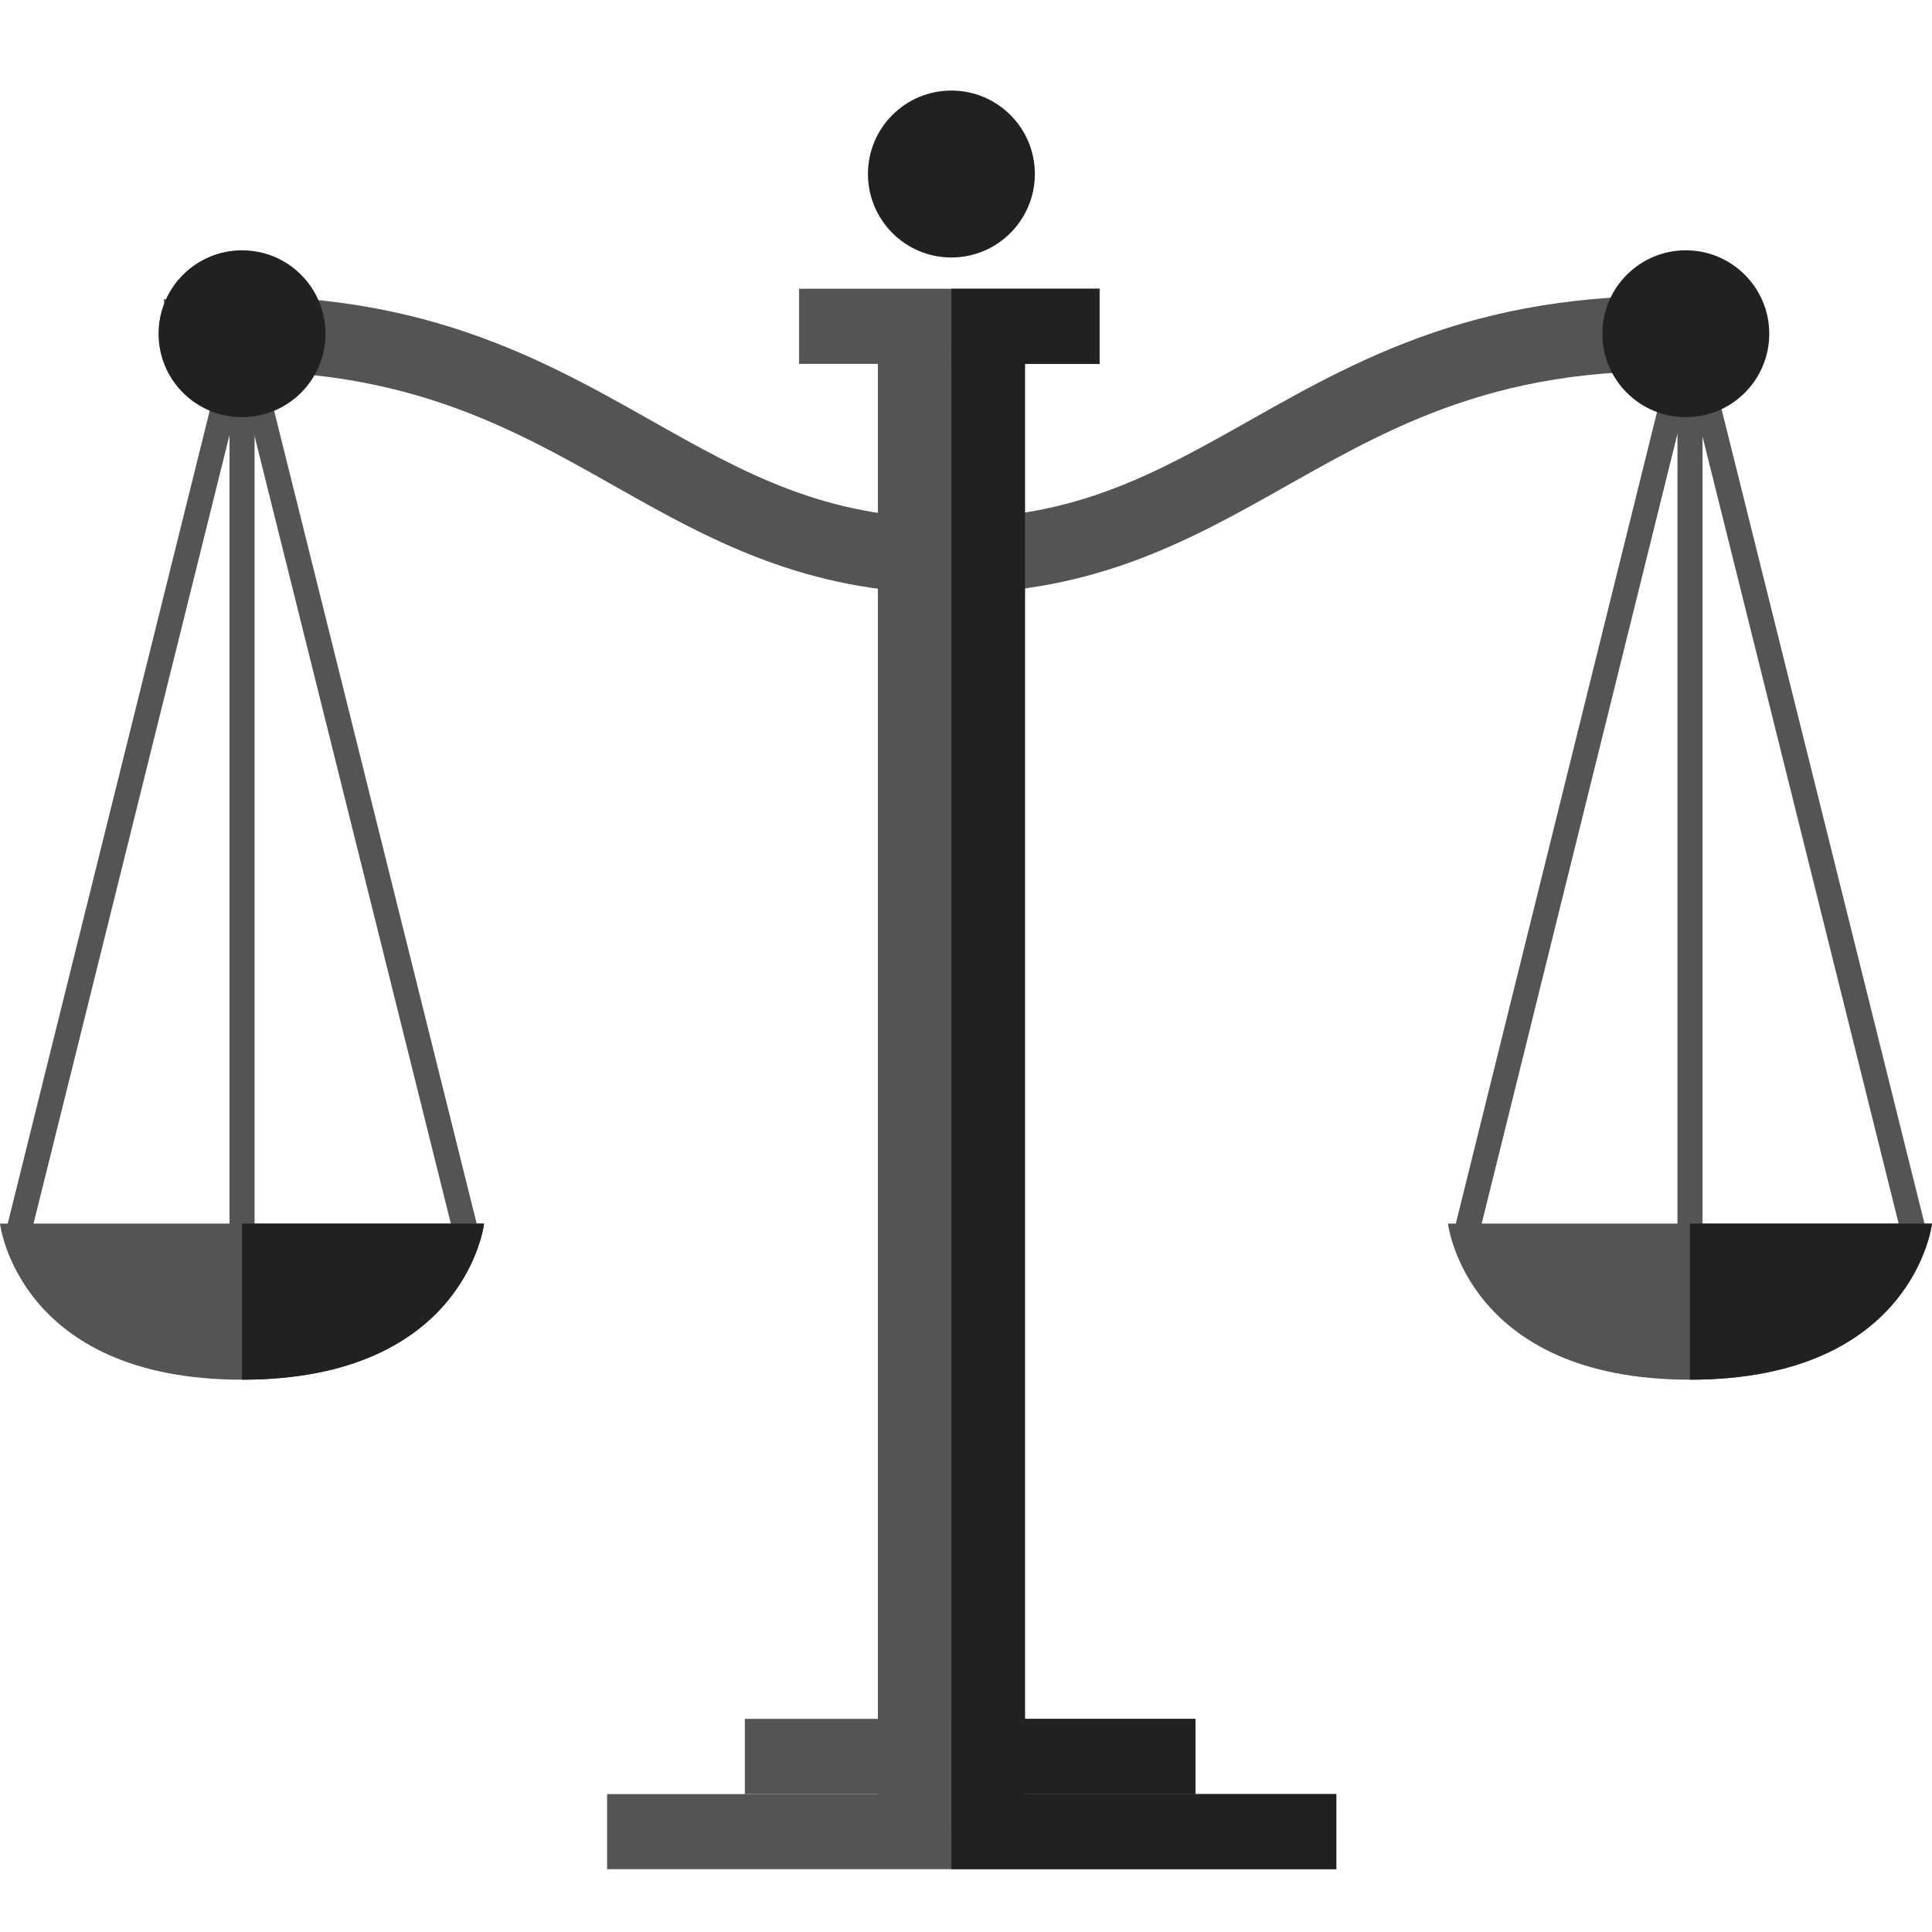
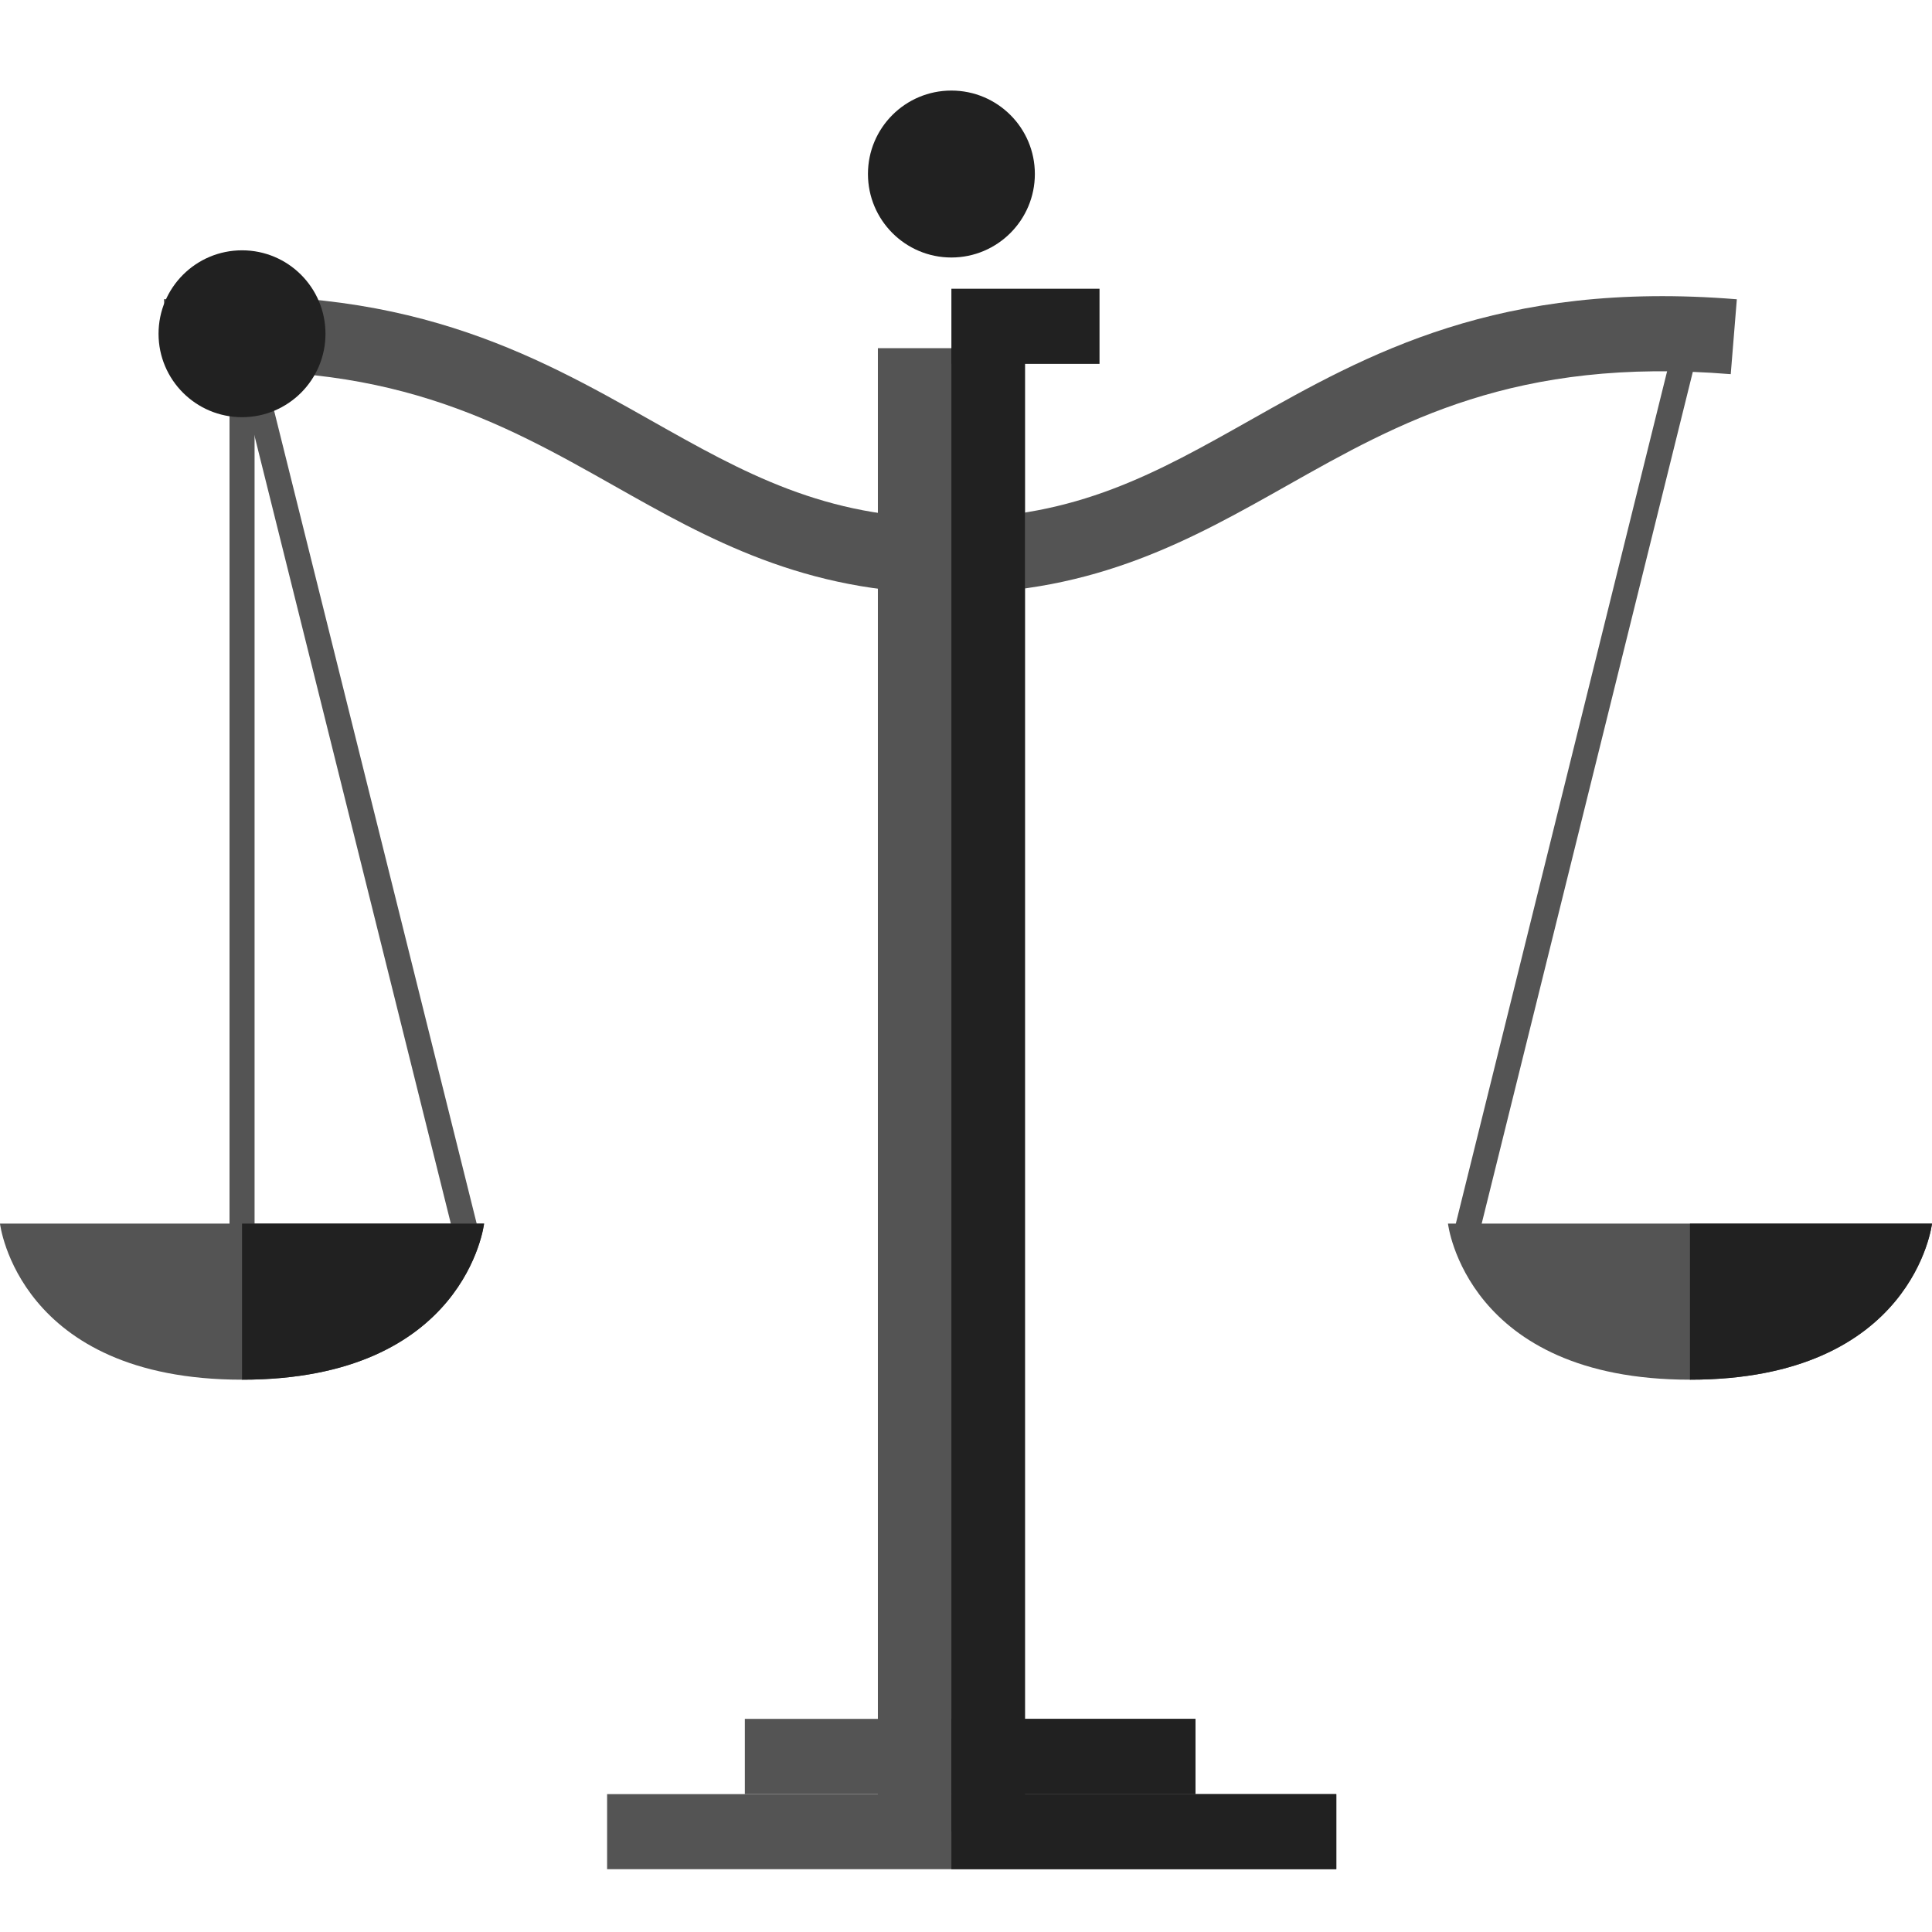
<svg xmlns="http://www.w3.org/2000/svg" width="64" height="64" viewBox="0 0 64 64" fill="none">
-   <path d="M36.423 9.565H26.471V12.054H36.423V9.565Z" fill="#545454" />
  <path d="M33.953 11.534H29.081V60.673H33.953V11.534Z" fill="#545454" />
  <path d="M39.602 56.94H24.674V59.432H39.602V56.94Z" fill="#545454" />
  <path d="M31.447 19.657C26.654 19.657 23.443 17.844 20.339 16.09C16.613 13.988 12.766 11.813 5.631 12.395L5.427 9.914C13.317 9.268 17.697 11.744 21.561 13.925C24.644 15.665 27.308 17.167 31.447 17.167V19.657Z" fill="#545454" />
  <path d="M31.515 19.657V17.167C35.655 17.167 38.318 15.665 41.403 13.925C45.266 11.744 49.648 9.271 57.535 9.914L57.333 12.395C50.198 11.81 46.351 13.988 42.626 16.09C39.52 17.843 36.309 19.657 31.515 19.657Z" fill="#545454" />
  <path d="M44.267 59.432H20.111V61.919H44.267V59.432Z" fill="#545454" />
  <path d="M34.281 5.763C34.281 7.29 33.042 8.53 31.515 8.53C29.99 8.53 28.752 7.29 28.752 5.763C28.752 4.236 29.99 3 31.515 3C33.042 3 34.281 4.236 34.281 5.763Z" fill="#212121" />
-   <path d="M7.607 10.95L0.23 40.635L1.036 40.835L8.413 11.15L7.607 10.95Z" fill="#545454" />
  <path d="M8.419 10.952L7.613 11.153L15.009 40.831L15.815 40.63L8.419 10.952Z" fill="#545454" />
  <path d="M8.433 11.057H7.603V41.357H8.433V11.057Z" fill="#545454" />
  <path d="M55.558 10.956L48.199 40.643L49.006 40.843L56.365 11.156L55.558 10.956Z" fill="#545454" />
-   <path d="M56.382 10.957L55.575 11.158L62.971 40.836L63.777 40.635L56.382 10.957Z" fill="#545454" />
  <path d="M8.018 40.534H0C0 40.534 0.599 45.704 8.018 45.704C15.435 45.704 16.035 40.534 16.035 40.534H8.018Z" fill="#545454" />
-   <path d="M56.398 11.057H55.568V41.357H56.398V11.057Z" fill="#545454" />
  <path d="M10.782 11.057C10.782 12.583 9.544 13.82 8.018 13.82C6.491 13.82 5.252 12.582 5.252 11.057C5.252 9.529 6.491 8.292 8.018 8.292C9.544 8.292 10.782 9.528 10.782 11.057Z" fill="#212121" />
-   <path d="M58.609 11.057C58.609 12.583 57.37 13.82 55.844 13.82C54.318 13.82 53.081 12.582 53.081 11.057C53.081 9.529 54.318 8.292 55.844 8.292C57.37 8.292 58.609 9.528 58.609 11.057Z" fill="#212121" />
  <path d="M55.982 40.534H47.966C47.966 40.534 48.563 45.704 55.982 45.704C63.4 45.704 64 40.534 64 40.534H55.982Z" fill="#545454" />
  <path d="M16.036 40.534H8.018V45.704C15.436 45.704 16.036 40.534 16.036 40.534Z" fill="#212121" />
  <path d="M33.953 11.534H31.516V60.673H33.953V11.534Z" fill="#212121" />
  <path d="M64 40.534H55.982V45.704C63.4 45.704 64 40.534 64 40.534Z" fill="#212121" />
  <path d="M39.602 56.94H31.516V59.432H39.602V56.94Z" fill="#212121" />
  <path d="M44.267 59.432H31.516V61.919H44.267V59.432Z" fill="#212121" />
  <path d="M36.423 9.565H31.516V12.054H36.423V9.565Z" fill="#212121" />
</svg>